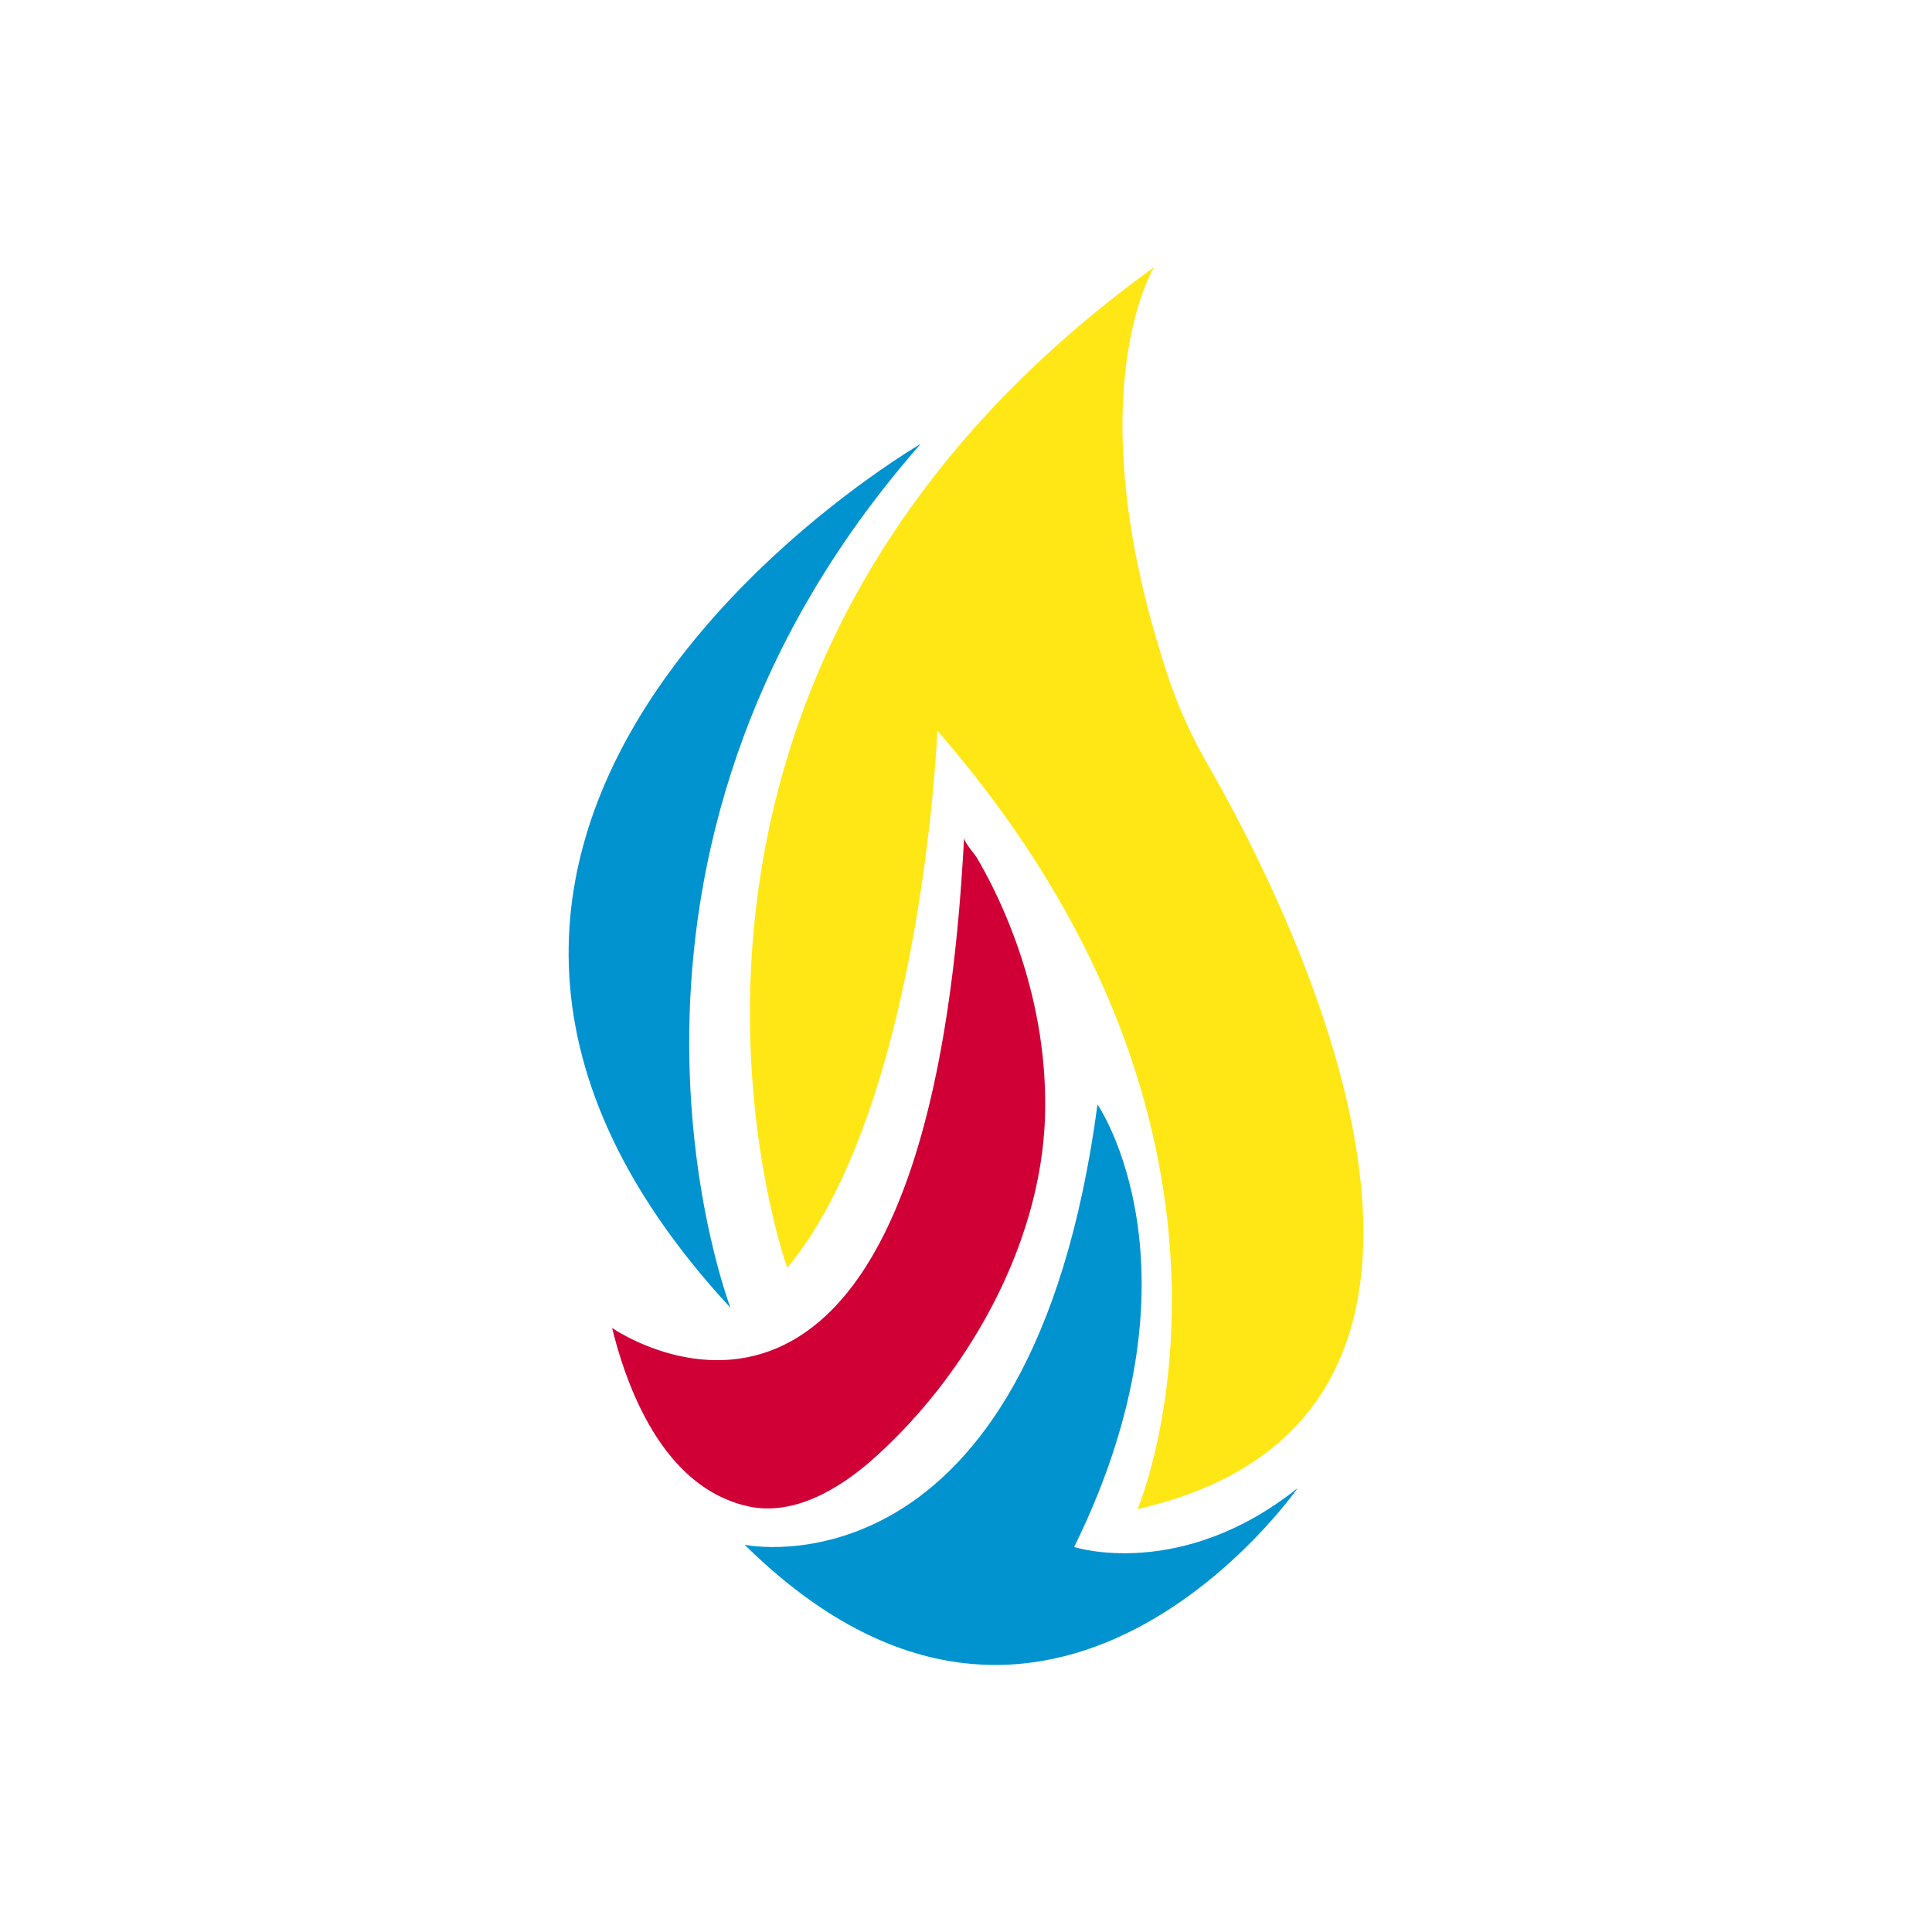
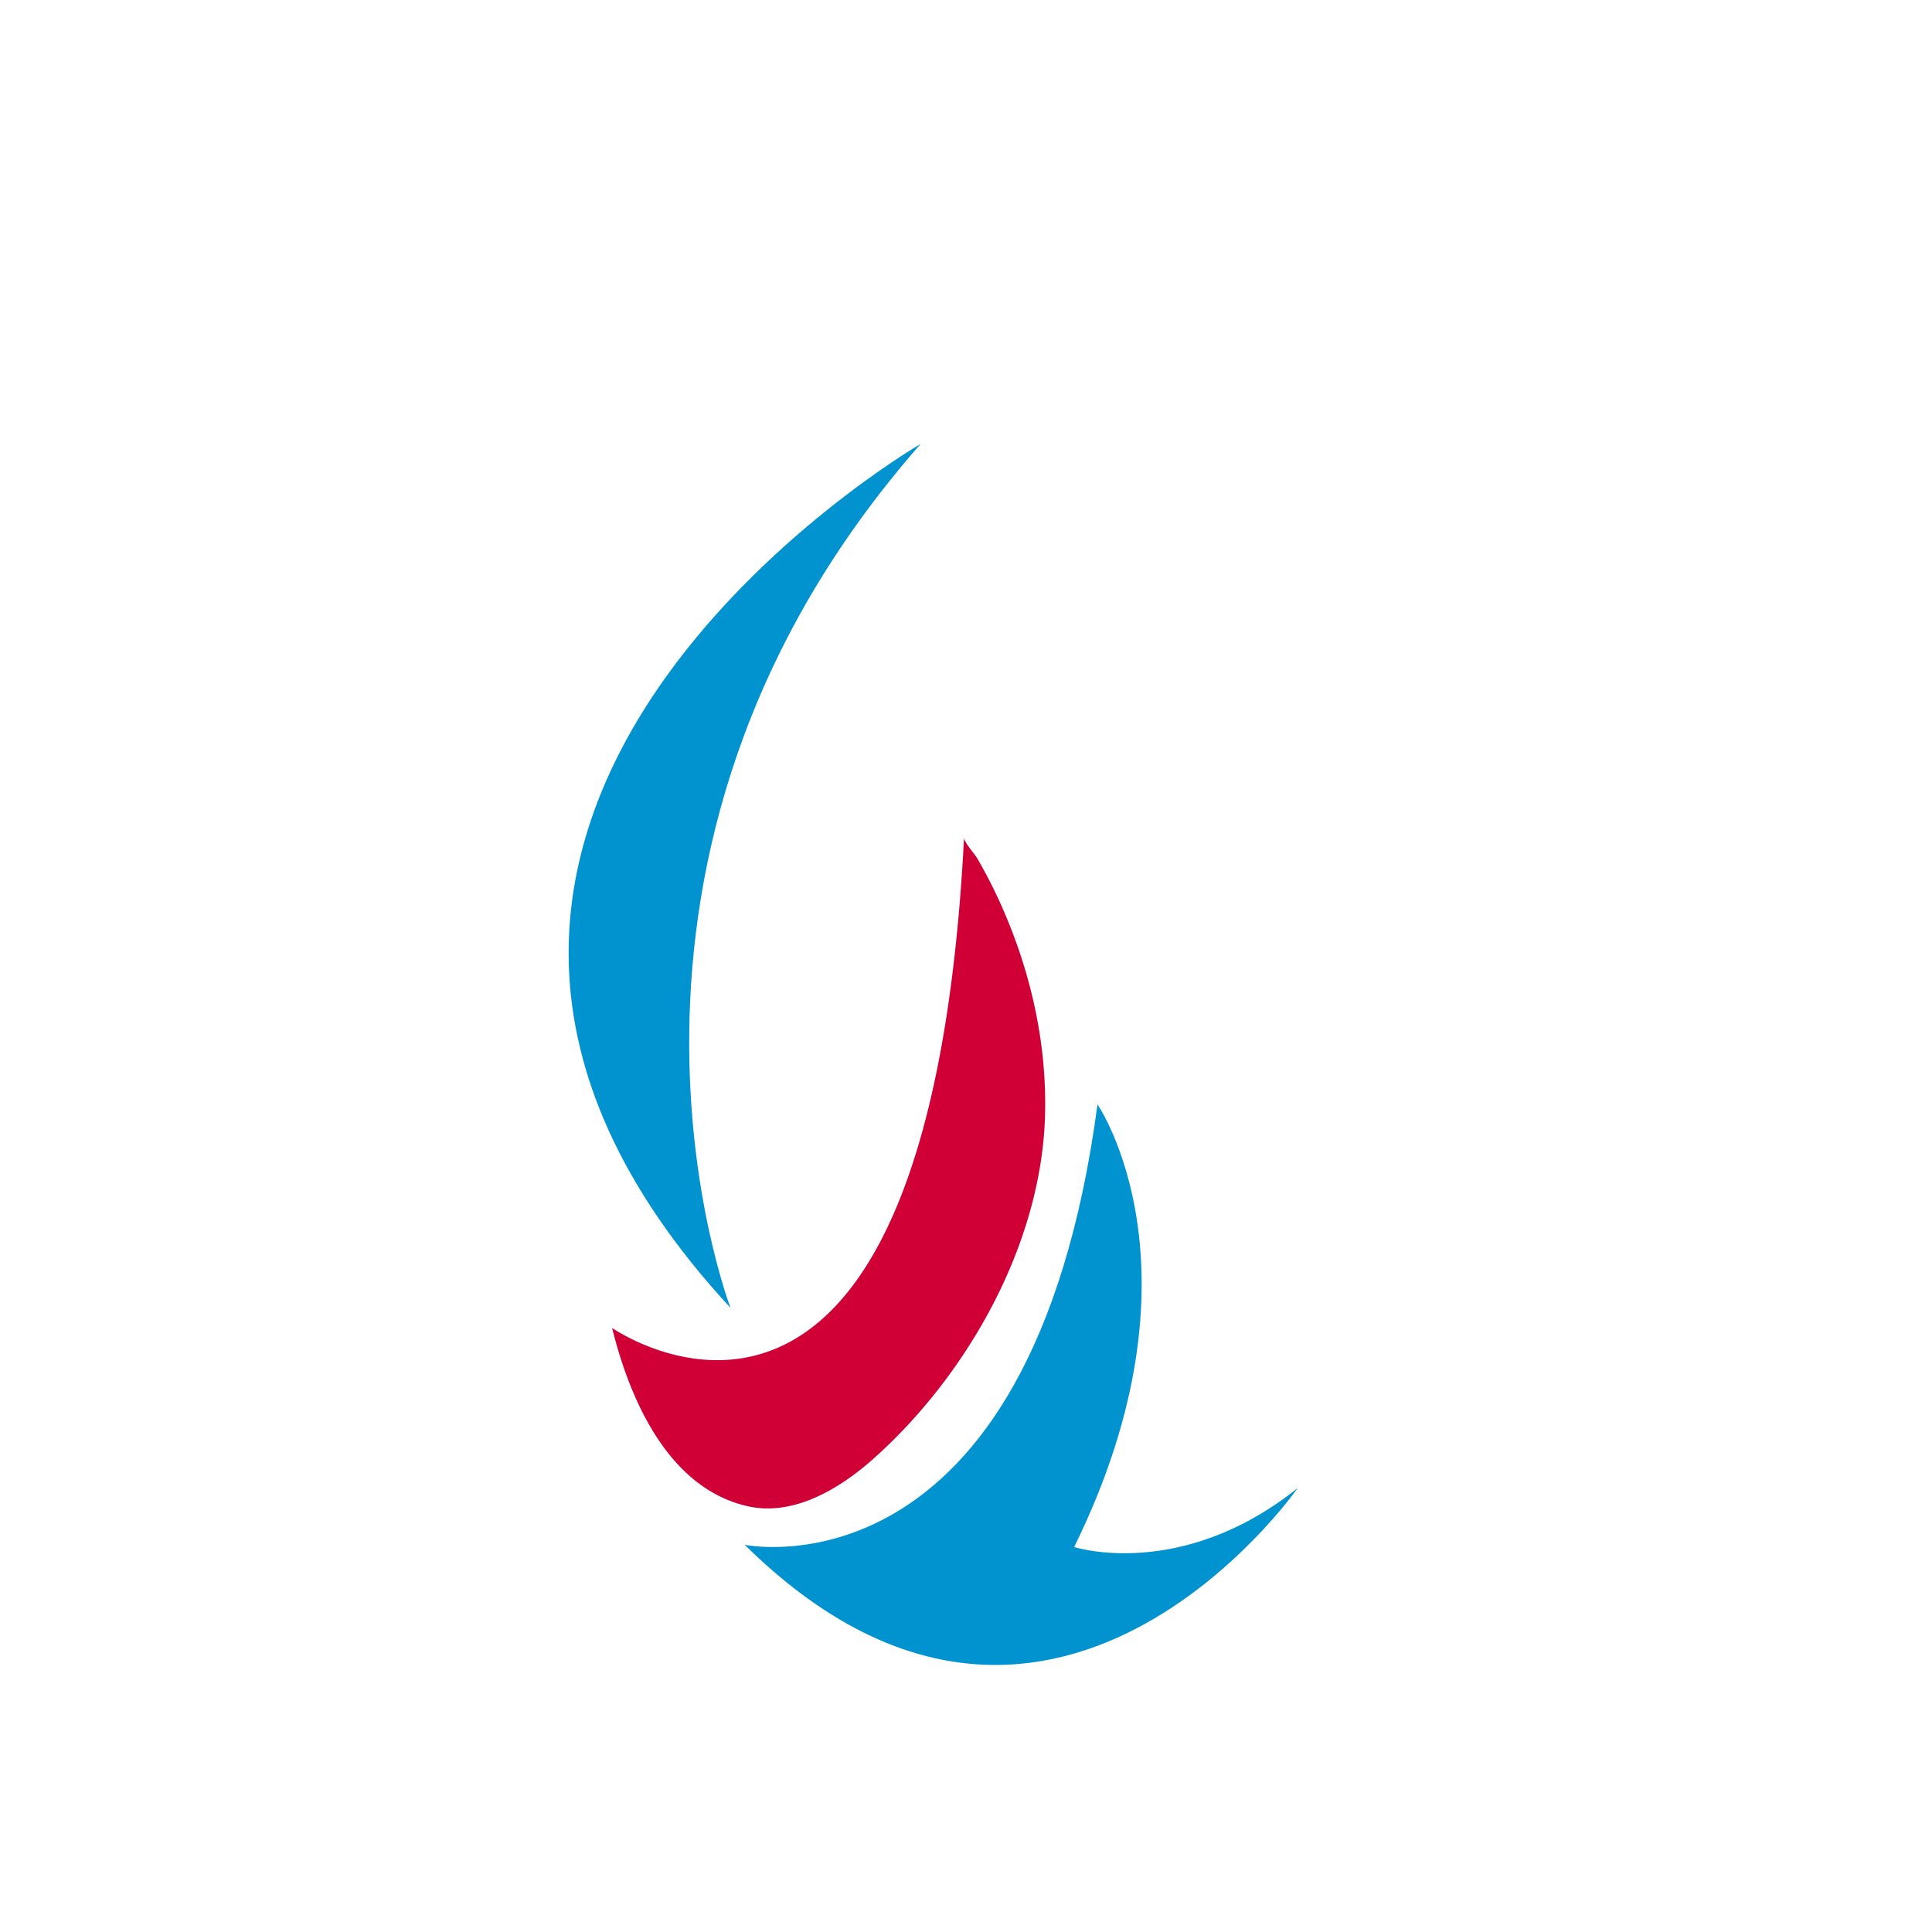
<svg xmlns="http://www.w3.org/2000/svg" xml:space="preserve" id="Layer_1" width="108" height="108" x="0" y="0" style="enable-background:new 0 0 108 108" version="1.1" viewBox="0 0 108 108">
  <style type="text/css">.st0{fill:#fff}.st1{fill:#0093d0}.st2{fill:#d00037}.st3{fill:#ffe716}</style>
-   <path d="M0 0h108v108H0z" class="st0" />
  <g>
    <path d="M40.838 73.113s-9.697-25.176 10.63-48.3c0-.001-35.993 20.886-10.63 48.3zM41.627 86.354s15.995 3.357 19.724-24.616c0 0 6.341 9.203-1.305 24.742 0 0 5.968 1.926 12.495-3.296 0-.001-13.9 19.954-30.914 3.17z" class="st1" />
    <path d="M34.217 74.232S51.84 86.54 53.892 46.818c-.013.245.597.929.72 1.138a27.366 27.366 0 0 1 1.613 3.239c1.479 3.506 2.294 7.314 2.194 11.127-.189 7.176-4.292 14.495-9.591 19.22-1.87 1.667-4.46 3.242-7.039 2.655-4.44-1.009-6.59-5.984-7.572-9.965z" class="st2" />
-     <path d="M44.008 70.875S32.259 38.24 64.522 14.929c0 0-4.468 7.115.781 22.904a26.882 26.882 0 0 0 2.21 4.902C71.92 50.4 86.65 79.089 63.59 84.361c0 0 8.765-20.571-11.189-43.509-.001-.002-.858 20.909-8.393 30.023z" class="st3" />
  </g>
</svg>